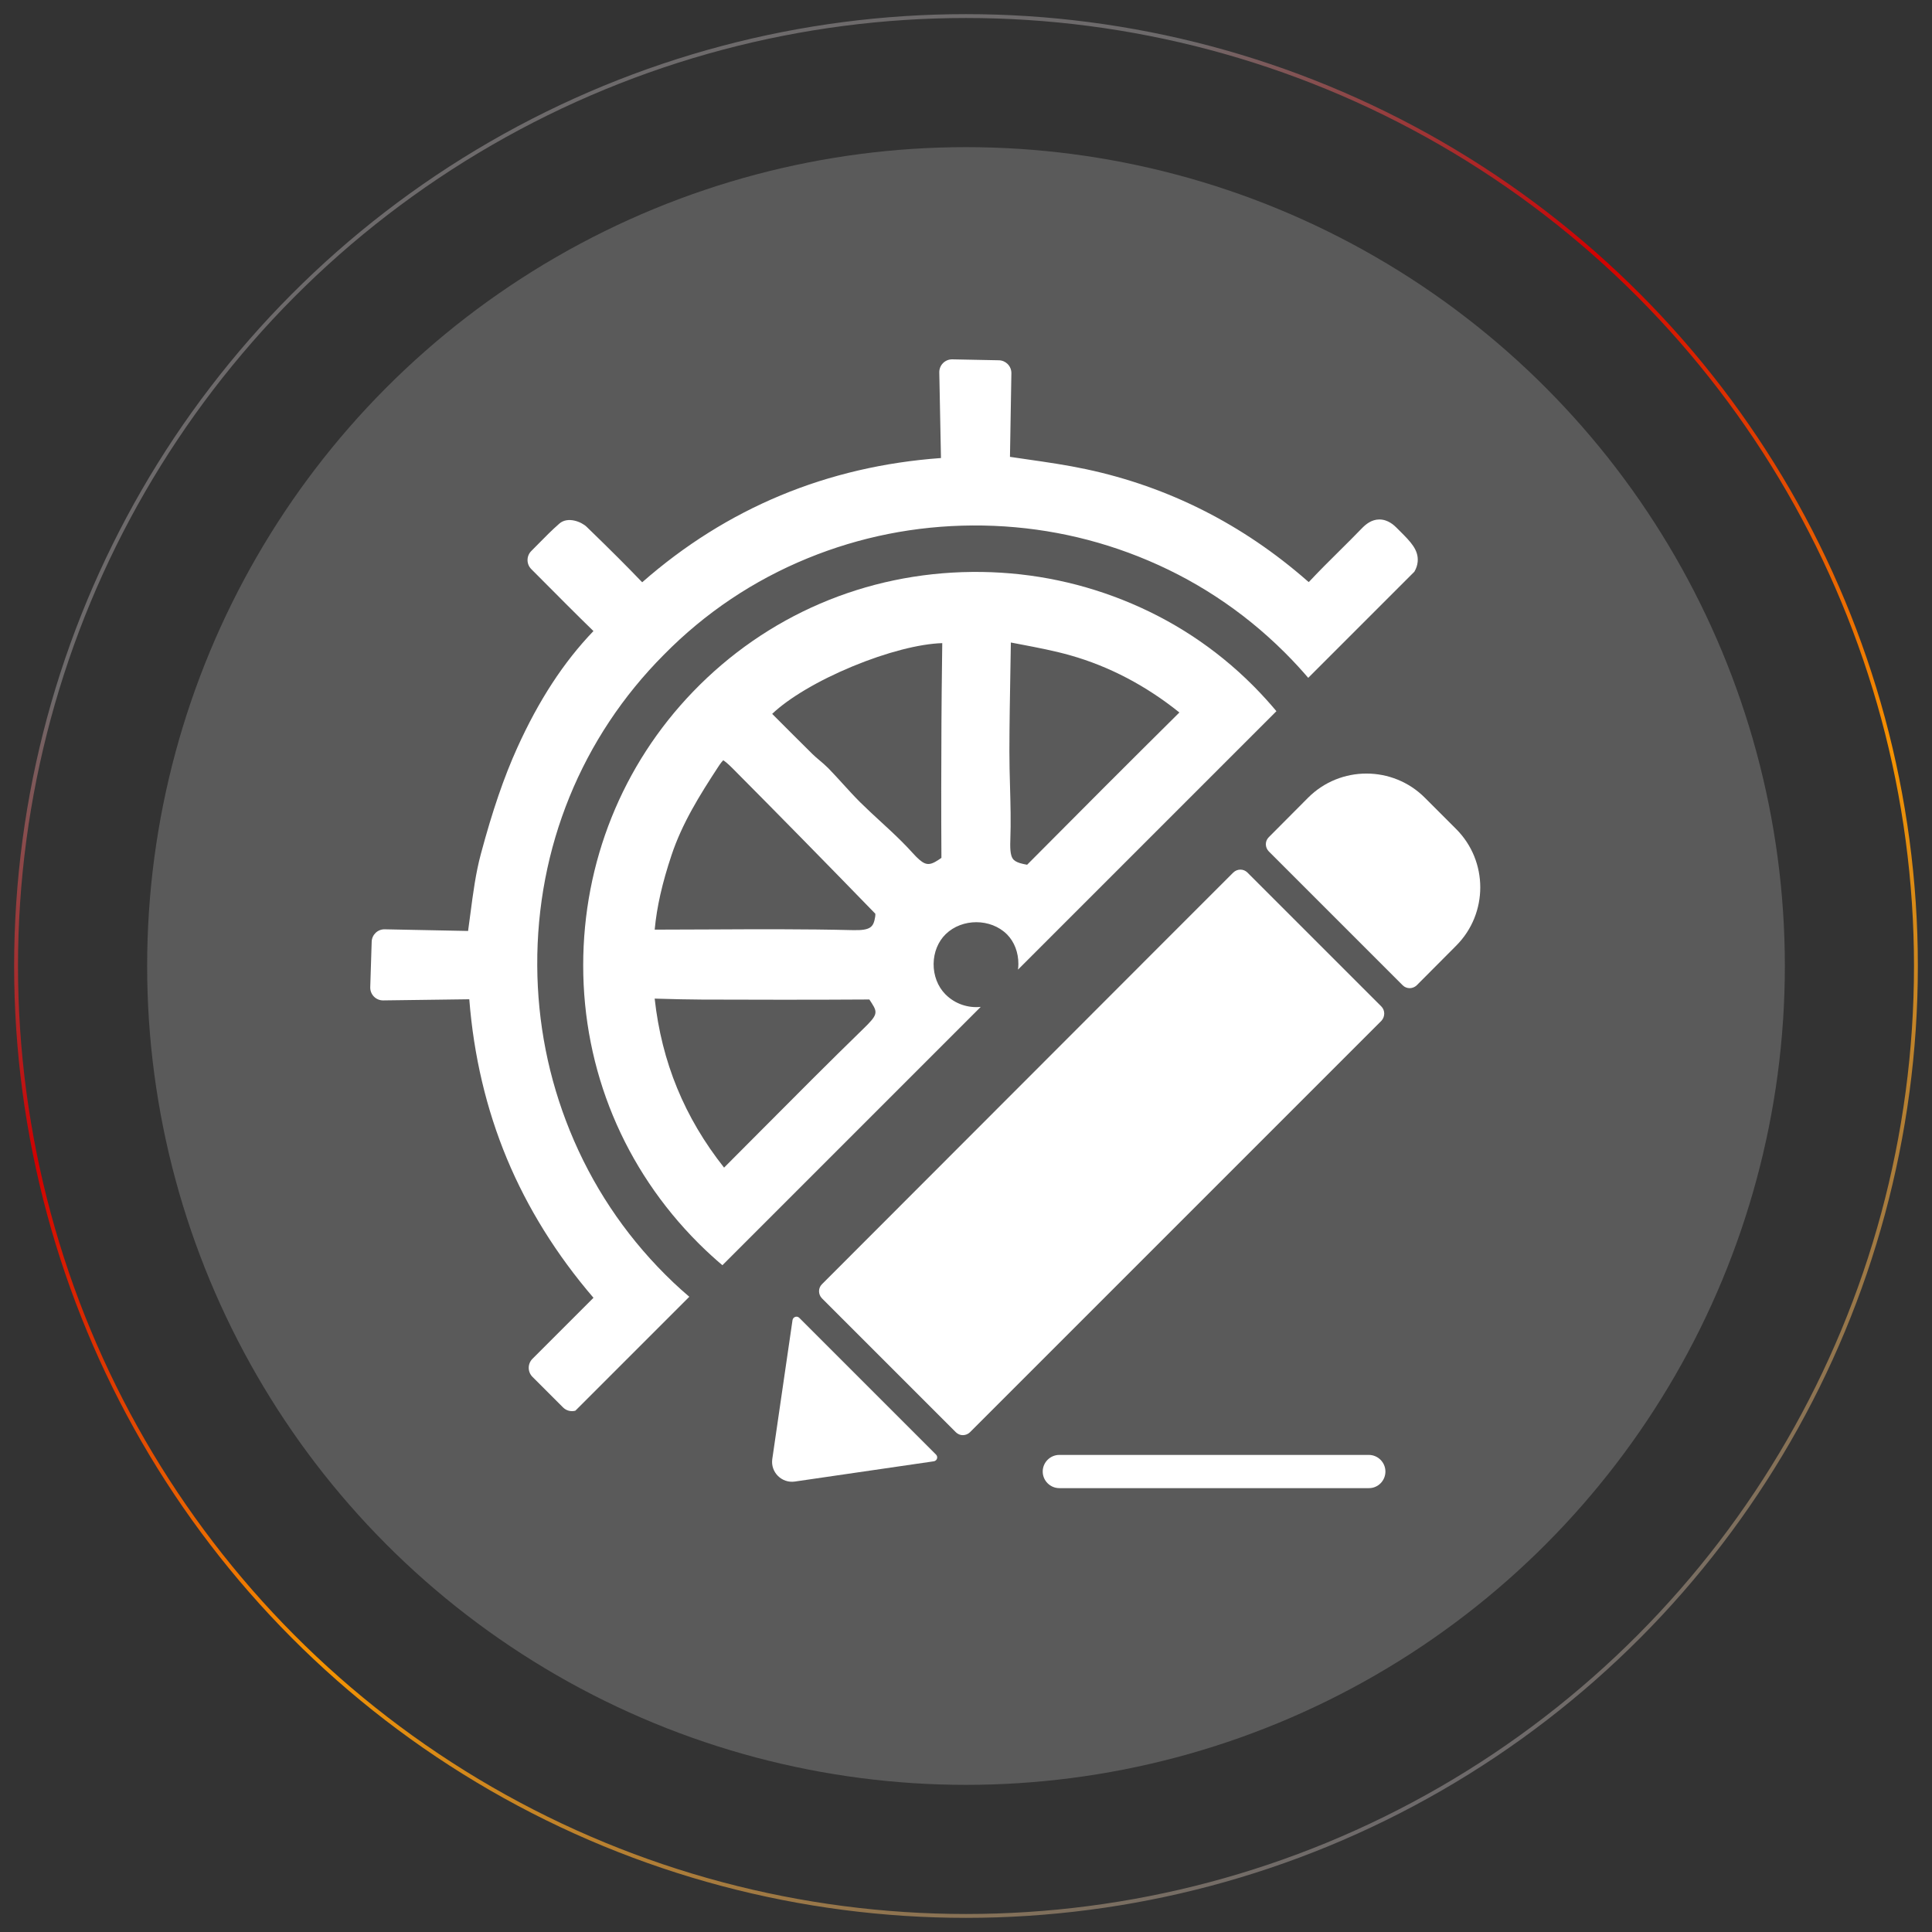
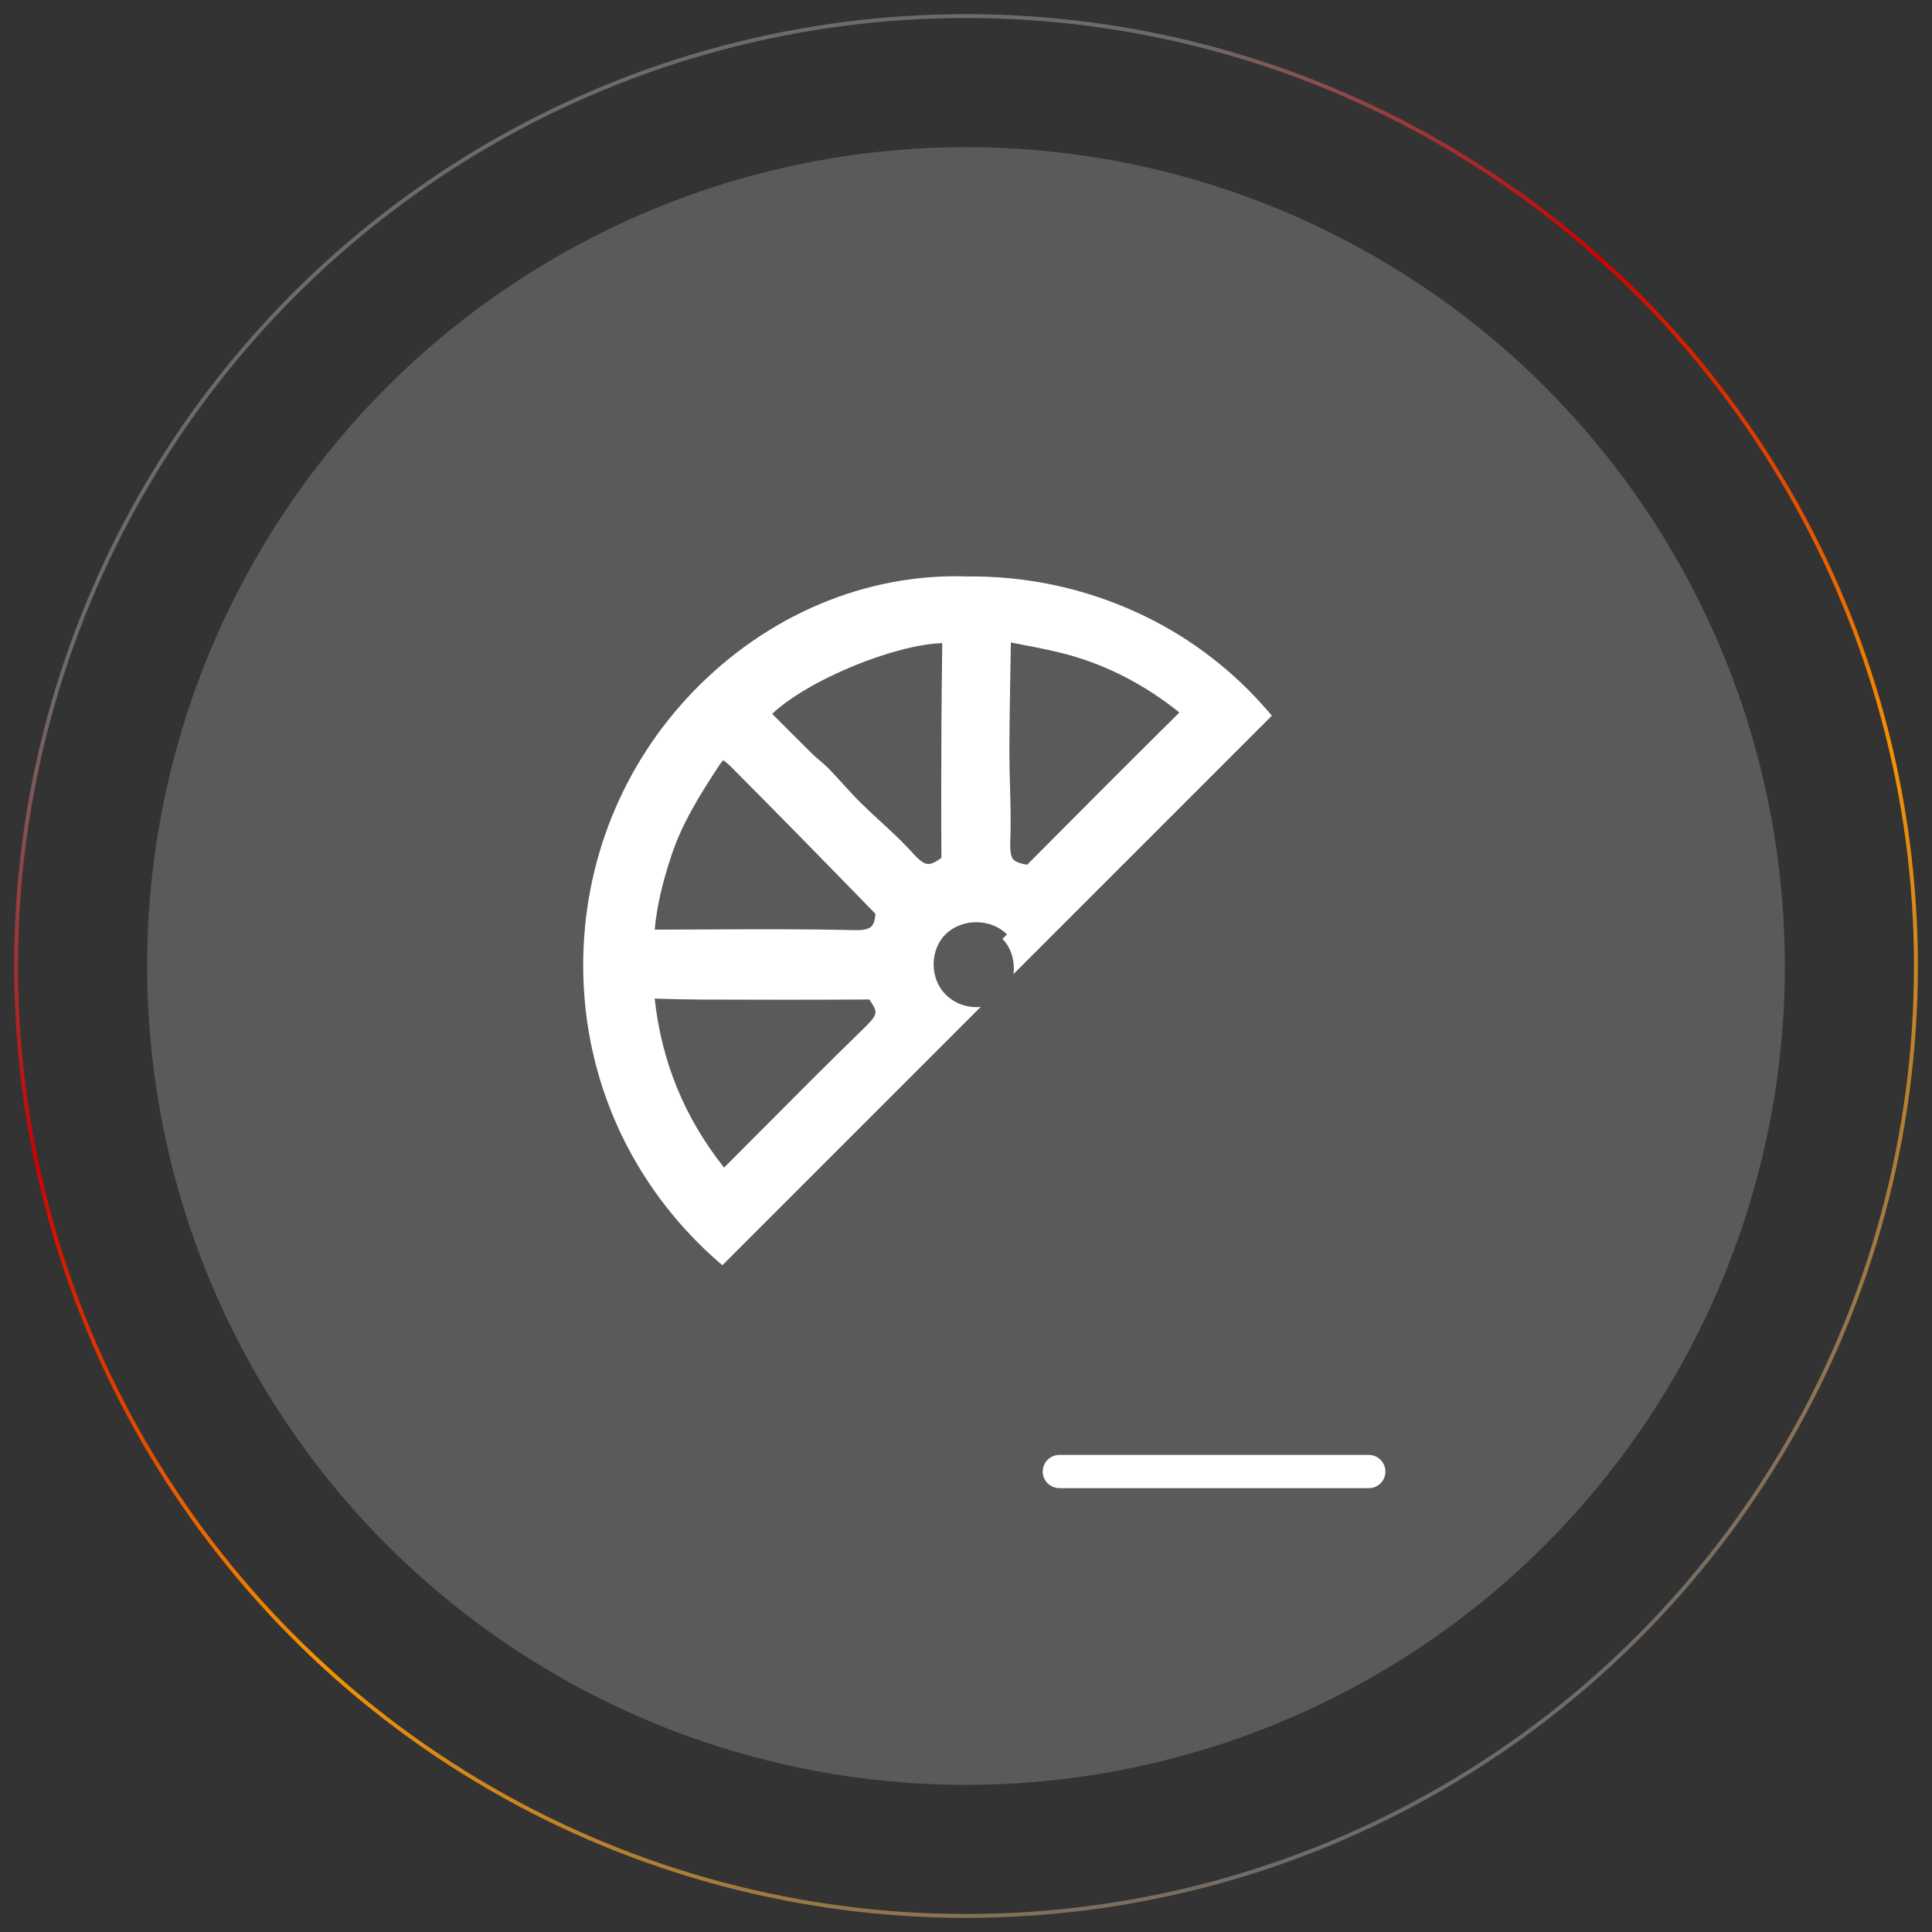
<svg xmlns="http://www.w3.org/2000/svg" version="1.1" id="Livello_1" x="0px" y="0px" width="500px" height="500px" viewBox="0 0 500 500" enable-background="new 0 0 500 500" xml:space="preserve">
  <rect x="0" y="0" width="500" height="500" fill="#333333" stroke="none" />
  <g>
    <linearGradient id="SVGID_1_" gradientUnits="userSpaceOnUse" x1="373.191" y1="463.373" x2="126.809" y2="36.627">
      <stop offset="0" style="stop-color:#6D6A6B" />
      <stop offset="0.355" style="stop-color:#F69300" />
      <stop offset="0.656" style="stop-color:#D10000" />
      <stop offset="0.863" style="stop-color:#6D6A6B" />
    </linearGradient>
    <circle fill="none" stroke="url(#SVGID_1_)" stroke-miterlimit="10" cx="250" cy="250" r="245.841" />
    <circle fill="#5A5A5A" cx="250" cy="250" r="211.919" />
    <g>
      <g>
-         <path fill="#FFFFFF" d="M205.672,383.427l35.994-5.243c0.85-0.142,1.181-1.134,0.567-1.748l-35.38-35.38     c-0.614-0.614-1.606-0.236-1.748,0.567l-5.243,35.994C199.39,381.018,202.319,383.899,205.672,383.427z M357.489,260.471     L322.818,225.8c-0.992-0.992-2.598-0.992-3.637,0l-18.517,18.517l-87.954,88.048c-0.992,0.992-0.992,2.598,0,3.637l34.671,34.671     c0.992,0.992,2.598,0.992,3.637,0l88.001-88.001l18.517-18.517C358.481,263.07,358.481,261.463,357.489,260.471L357.489,260.471z      M376.856,244.742c8.314-8.314,8.314-21.87,0-30.184l-8.125-8.125c-8.314-8.314-21.87-8.314-30.184,0l-10.203,10.25     c-0.992,0.992-0.992,2.598,0,3.637l34.671,34.671c0.992,0.992,2.598,0.992,3.637,0L376.856,244.742z" />
        <path fill="#FFFFFF" d="M354.293,385.127h-80.141c-2.362,0-4.298-1.937-4.298-4.298c0-2.362,1.937-4.298,4.298-4.298h80.094     c2.362,0,4.298,1.937,4.298,4.298C358.544,383.191,356.655,385.127,354.293,385.127z" />
      </g>
      <g>
-         <path fill="#FFFFFF" d="M139.292,140.789c-0.588,0.598-1.185,1.204-1.796,1.816c-1.293,1.293-1.293,3.388,0,4.681     c1.567,1.567,3.104,3.111,4.623,4.638c1.487,1.495,2.957,2.972,4.419,4.434c2.746,2.746,4.988,4.96,7.047,6.959     c-7.699,8.015-14.153,17.901-19.725,30.214c-3.429,7.578-6.418,16.297-9.405,27.44c-1.348,5.028-2.013,10.107-2.716,15.485     c-0.192,1.464-0.387,2.96-0.6,4.474l-5.088-0.1l-16.485-0.327c-1.813-0.036-3.317,1.394-3.374,3.206l-0.171,5.441l-0.199,6.339     c-0.028,0.903,0.314,1.778,0.947,2.423c0.007,0.007,0.014,0.014,0.021,0.022c0.631,0.631,1.491,0.981,2.384,0.969l9.807-0.129     l12.471-0.164c1.138,14.582,4.404,28.432,9.723,41.218c5.32,12.789,12.854,24.899,22.417,36.038l-15.785,15.785     c-1.293,1.293-1.293,3.388,0,4.681l7.912,7.912c0.863,0.863,2.081,1.136,3.182,0.847l29.489-29.489     c-1.374-1.179-2.732-2.38-4.052-3.631c-0.75-0.711-1.469-1.41-2.198-2.139c-10.674-10.674-18.975-23.197-24.67-37.22     c-5.517-13.584-8.354-27.954-8.43-42.71c-0.159-30.525,11.49-59.11,32.801-80.489c10.631-10.798,23.125-19.178,37.15-24.924     c13.547-5.55,27.911-8.408,42.693-8.495c14.825-0.087,29.274,2.616,42.945,8.037c14.173,5.619,26.85,13.916,37.681,24.66     l0.334,0.333c2.068,2.068,4.041,4.205,5.926,6.399l27.47-27.47c0.481-0.831,0.769-1.657,0.853-2.581     c0.278-3.051-1.847-5.176-4.538-7.867l-0.738-0.736l-0.192-0.192c-0.536-0.534-2.169-2.16-4.477-2.136     c-2.047,0.021-3.507,1.265-4.551,2.346c-1.902,1.972-3.895,3.947-5.822,5.857c-2.52,2.498-5.126,5.08-7.612,7.735     c-0.098,0.105-0.184,0.192-0.259,0.266c-0.113-0.088-0.249-0.2-0.411-0.342c-16.687-14.616-35.927-24.328-57.185-28.867     c-5.051-1.078-10.043-1.798-15.328-2.559c-1.443-0.208-2.915-0.42-4.4-0.642l0.241-14.244l0.125-7.383     c0.016-0.934-0.357-1.784-0.969-2.397c-0.583-0.583-1.384-0.951-2.273-0.969L246.465,93c-0.901-0.019-1.77,0.331-2.407,0.968     c-0.637,0.637-0.987,1.506-0.97,2.406l0.434,22.165c-29.427,2.126-55.432,12.938-77.323,32.152     c-1.935-2.017-3.957-4.08-6.18-6.303c-2.416-2.416-5.016-4.968-8.18-8.032c-1.37-1.327-4.907-2.747-7.075-0.854     C142.85,137.175,141.122,138.931,139.292,140.789z" />
-         <path fill="#FFFFFF" d="M179.378,178.987c-18.338,19.015-28.441,44.172-28.447,70.838c-0.007,27.134,10.581,52.669,29.812,71.9     l1.174-1.174l0.001,0.001l-1.174,1.175l0.374,0.372c1.885,1.866,3.834,3.643,5.836,5.341l66.857-66.857     c-3.24,0.336-6.619-0.736-9.103-3.22l-0.071-0.071c-1.949-1.983-3.049-4.847-3.017-7.859c0.032-2.971,1.167-5.762,3.114-7.66     c4.266-4.157,11.682-4.138,15.87,0.04l1.178-1.17l0.004,0.004l-1.174,1.174c1.889,1.889,2.963,4.69,2.946,7.682     c-0.003,0.483-0.043,0.96-0.101,1.432l66.88-66.88c-1.759-2.095-3.603-4.135-5.541-6.108c-0.203-0.207-0.401-0.407-0.607-0.612     c-9.607-9.607-20.944-17.042-33.694-22.099c-12.384-4.911-25.466-7.34-38.884-7.218     C224.051,148.266,198.397,159.265,179.378,178.987z M223.554,266.129c-8.941,8.697-17.876,17.679-26.517,26.365     c-3.214,3.231-6.427,6.461-9.648,9.685c-10.252-12.959-16.154-27.332-17.961-43.74c0.485,0.013,0.966,0.026,1.446,0.04     c3.691,0.101,7.178,0.197,10.725,0.209c12.872,0.045,28.087,0.078,43.34-0.021l0.05,0c0.118,0.169,0.27,0.409,0.392,0.602     c0.088,0.138,0.179,0.282,0.276,0.431C227.203,262.088,226.967,262.809,223.554,266.129z M264.162,166.768     c4.496,0.859,8.742,1.671,12.892,2.85c10.032,2.851,19.506,7.819,28.172,14.772c-12.874,12.761-26.123,26.01-39.392,39.389     l-0.017,0.017c-0.214-0.035-0.52-0.102-0.763-0.154l-0.283-0.061c-1.149-0.245-1.968-0.606-2.435-1.072     c-0.724-0.724-0.975-2.188-0.866-5.051c0.178-4.677,0.049-9.388-0.077-13.944c-0.083-2.998-0.168-6.099-0.162-9.122     c0.014-7.056,0.14-14.244,0.262-21.194c0.041-2.306,0.081-4.612,0.118-6.919C262.47,166.445,263.322,166.608,264.162,166.768z      M220.616,172.464c8.843-3.665,17.376-5.85,23.24-6.022c-0.016,1.356-0.033,2.713-0.049,4.072     c-0.067,5.403-0.136,10.991-0.16,16.504c-0.047,10.576-0.091,22.868-0.007,34.921c0,0.027,0,0.052,0,0.075     c-0.198,0.148-0.516,0.358-0.786,0.535c-2.415,1.59-3.485,1.429-5.753-0.839c-0.29-0.29-0.597-0.615-0.937-0.993     c-0.84-0.933-1.739-1.878-2.749-2.888c-1.833-1.833-3.753-3.599-5.61-5.308c-1.687-1.552-3.431-3.156-5.063-4.771l-0.252-0.25     c-1.478-1.478-2.873-3.01-4.349-4.632c-1.164-1.278-2.367-2.6-3.606-3.882c-0.074-0.076-0.149-0.152-0.224-0.228     c-0.744-0.744-1.511-1.392-2.253-2.018c-0.64-0.54-1.245-1.051-1.777-1.576c-1.649-1.626-3.443-3.409-5.644-5.61     c-1.186-1.186-2.369-2.371-3.545-3.551c-0.417-0.418-0.834-0.836-1.25-1.252C204.103,180.685,211.718,176.152,220.616,172.464z      M189.485,198.744l0.083,0.083c11.768,11.837,23.863,24.155,36.964,37.644c0.014,0.204,0.012,0.5-0.036,0.787     c-0.436,2.604-1.048,3.577-5.782,3.462c-12.422-0.301-25.035-0.239-37.234-0.179c-4.606,0.023-9.364,0.046-14.048,0.05     c0.553-5.916,1.937-12.007,4.357-19.273c2.748-8.252,7.295-15.539,12.108-22.895c0.623-0.952,1.034-1.432,1.27-1.669     C187.525,196.97,188.231,197.49,189.485,198.744z" />
+         <path fill="#FFFFFF" d="M179.378,178.987c-18.338,19.015-28.441,44.172-28.447,70.838c-0.007,27.134,10.581,52.669,29.812,71.9     l1.174-1.174l0.001,0.001l-1.174,1.175l0.374,0.372c1.885,1.866,3.834,3.643,5.836,5.341l66.857-66.857     c-3.24,0.336-6.619-0.736-9.103-3.22l-0.071-0.071c-1.949-1.983-3.049-4.847-3.017-7.859c0.032-2.971,1.167-5.762,3.114-7.66     c4.266-4.157,11.682-4.138,15.87,0.04l0.004,0.004l-1.174,1.174c1.889,1.889,2.963,4.69,2.946,7.682     c-0.003,0.483-0.043,0.96-0.101,1.432l66.88-66.88c-1.759-2.095-3.603-4.135-5.541-6.108c-0.203-0.207-0.401-0.407-0.607-0.612     c-9.607-9.607-20.944-17.042-33.694-22.099c-12.384-4.911-25.466-7.34-38.884-7.218     C224.051,148.266,198.397,159.265,179.378,178.987z M223.554,266.129c-8.941,8.697-17.876,17.679-26.517,26.365     c-3.214,3.231-6.427,6.461-9.648,9.685c-10.252-12.959-16.154-27.332-17.961-43.74c0.485,0.013,0.966,0.026,1.446,0.04     c3.691,0.101,7.178,0.197,10.725,0.209c12.872,0.045,28.087,0.078,43.34-0.021l0.05,0c0.118,0.169,0.27,0.409,0.392,0.602     c0.088,0.138,0.179,0.282,0.276,0.431C227.203,262.088,226.967,262.809,223.554,266.129z M264.162,166.768     c4.496,0.859,8.742,1.671,12.892,2.85c10.032,2.851,19.506,7.819,28.172,14.772c-12.874,12.761-26.123,26.01-39.392,39.389     l-0.017,0.017c-0.214-0.035-0.52-0.102-0.763-0.154l-0.283-0.061c-1.149-0.245-1.968-0.606-2.435-1.072     c-0.724-0.724-0.975-2.188-0.866-5.051c0.178-4.677,0.049-9.388-0.077-13.944c-0.083-2.998-0.168-6.099-0.162-9.122     c0.014-7.056,0.14-14.244,0.262-21.194c0.041-2.306,0.081-4.612,0.118-6.919C262.47,166.445,263.322,166.608,264.162,166.768z      M220.616,172.464c8.843-3.665,17.376-5.85,23.24-6.022c-0.016,1.356-0.033,2.713-0.049,4.072     c-0.067,5.403-0.136,10.991-0.16,16.504c-0.047,10.576-0.091,22.868-0.007,34.921c0,0.027,0,0.052,0,0.075     c-0.198,0.148-0.516,0.358-0.786,0.535c-2.415,1.59-3.485,1.429-5.753-0.839c-0.29-0.29-0.597-0.615-0.937-0.993     c-0.84-0.933-1.739-1.878-2.749-2.888c-1.833-1.833-3.753-3.599-5.61-5.308c-1.687-1.552-3.431-3.156-5.063-4.771l-0.252-0.25     c-1.478-1.478-2.873-3.01-4.349-4.632c-1.164-1.278-2.367-2.6-3.606-3.882c-0.074-0.076-0.149-0.152-0.224-0.228     c-0.744-0.744-1.511-1.392-2.253-2.018c-0.64-0.54-1.245-1.051-1.777-1.576c-1.649-1.626-3.443-3.409-5.644-5.61     c-1.186-1.186-2.369-2.371-3.545-3.551c-0.417-0.418-0.834-0.836-1.25-1.252C204.103,180.685,211.718,176.152,220.616,172.464z      M189.485,198.744l0.083,0.083c11.768,11.837,23.863,24.155,36.964,37.644c0.014,0.204,0.012,0.5-0.036,0.787     c-0.436,2.604-1.048,3.577-5.782,3.462c-12.422-0.301-25.035-0.239-37.234-0.179c-4.606,0.023-9.364,0.046-14.048,0.05     c0.553-5.916,1.937-12.007,4.357-19.273c2.748-8.252,7.295-15.539,12.108-22.895c0.623-0.952,1.034-1.432,1.27-1.669     C187.525,196.97,188.231,197.49,189.485,198.744z" />
      </g>
    </g>
  </g>
</svg>